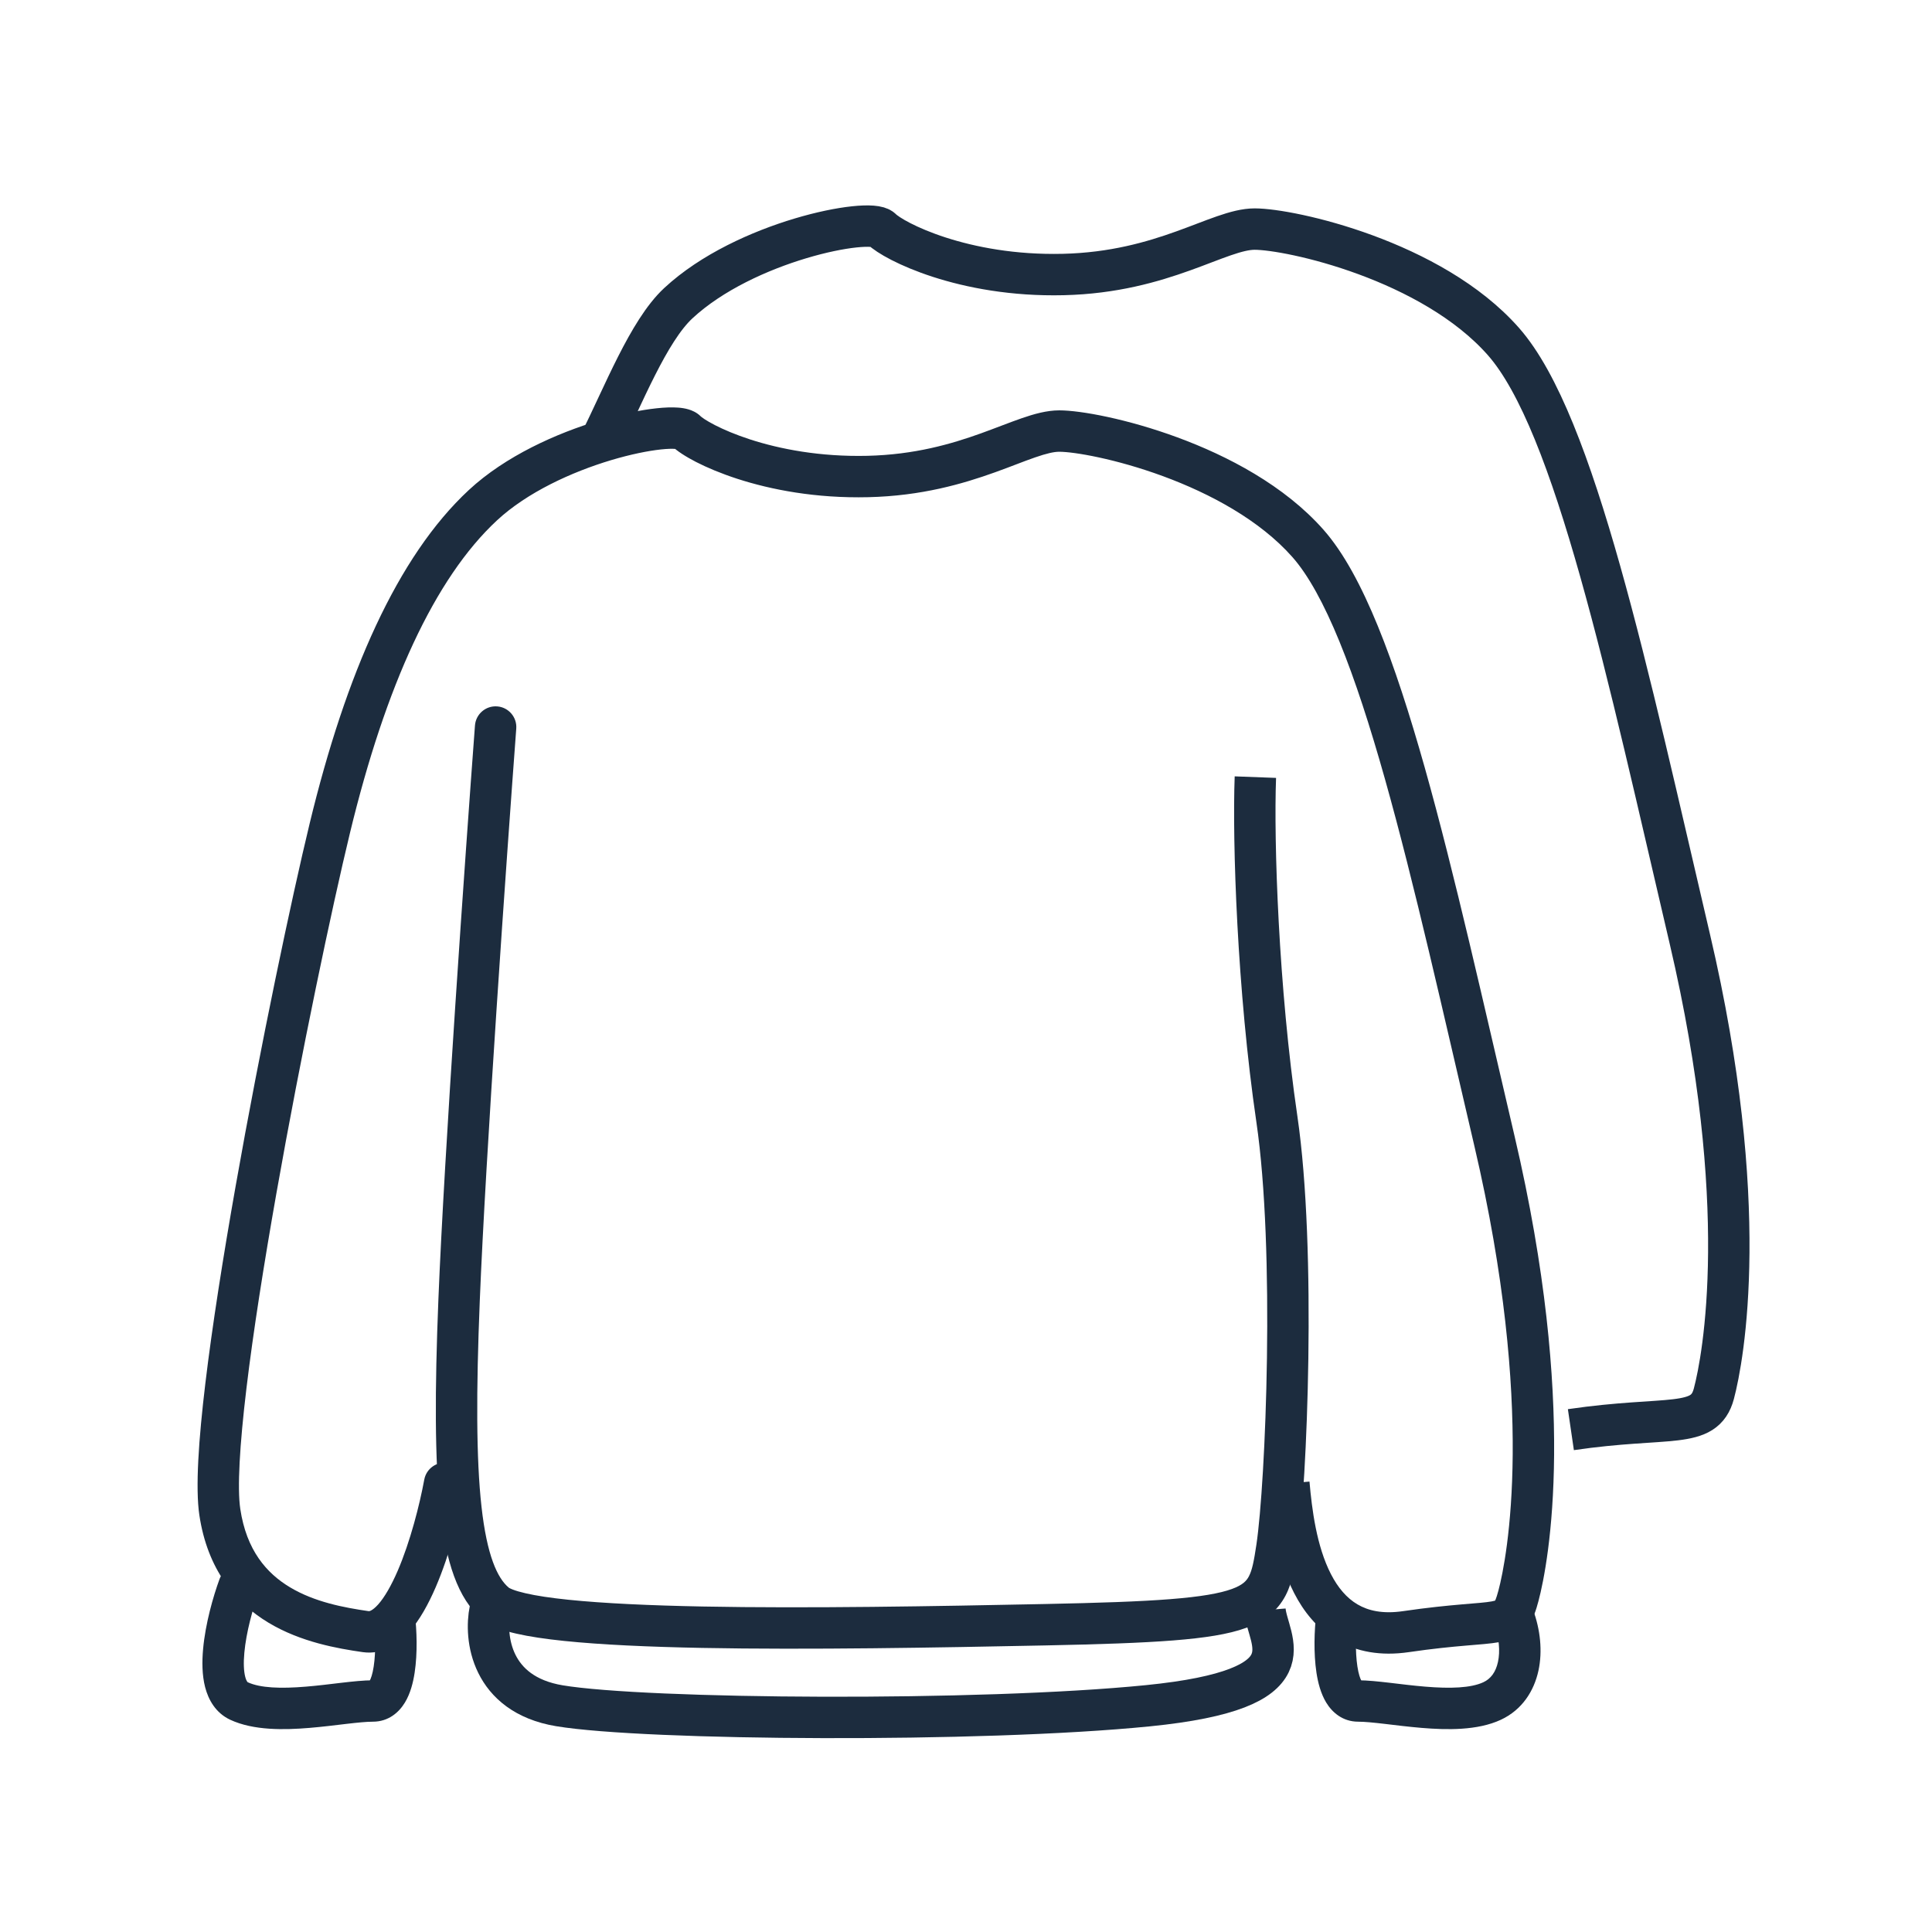
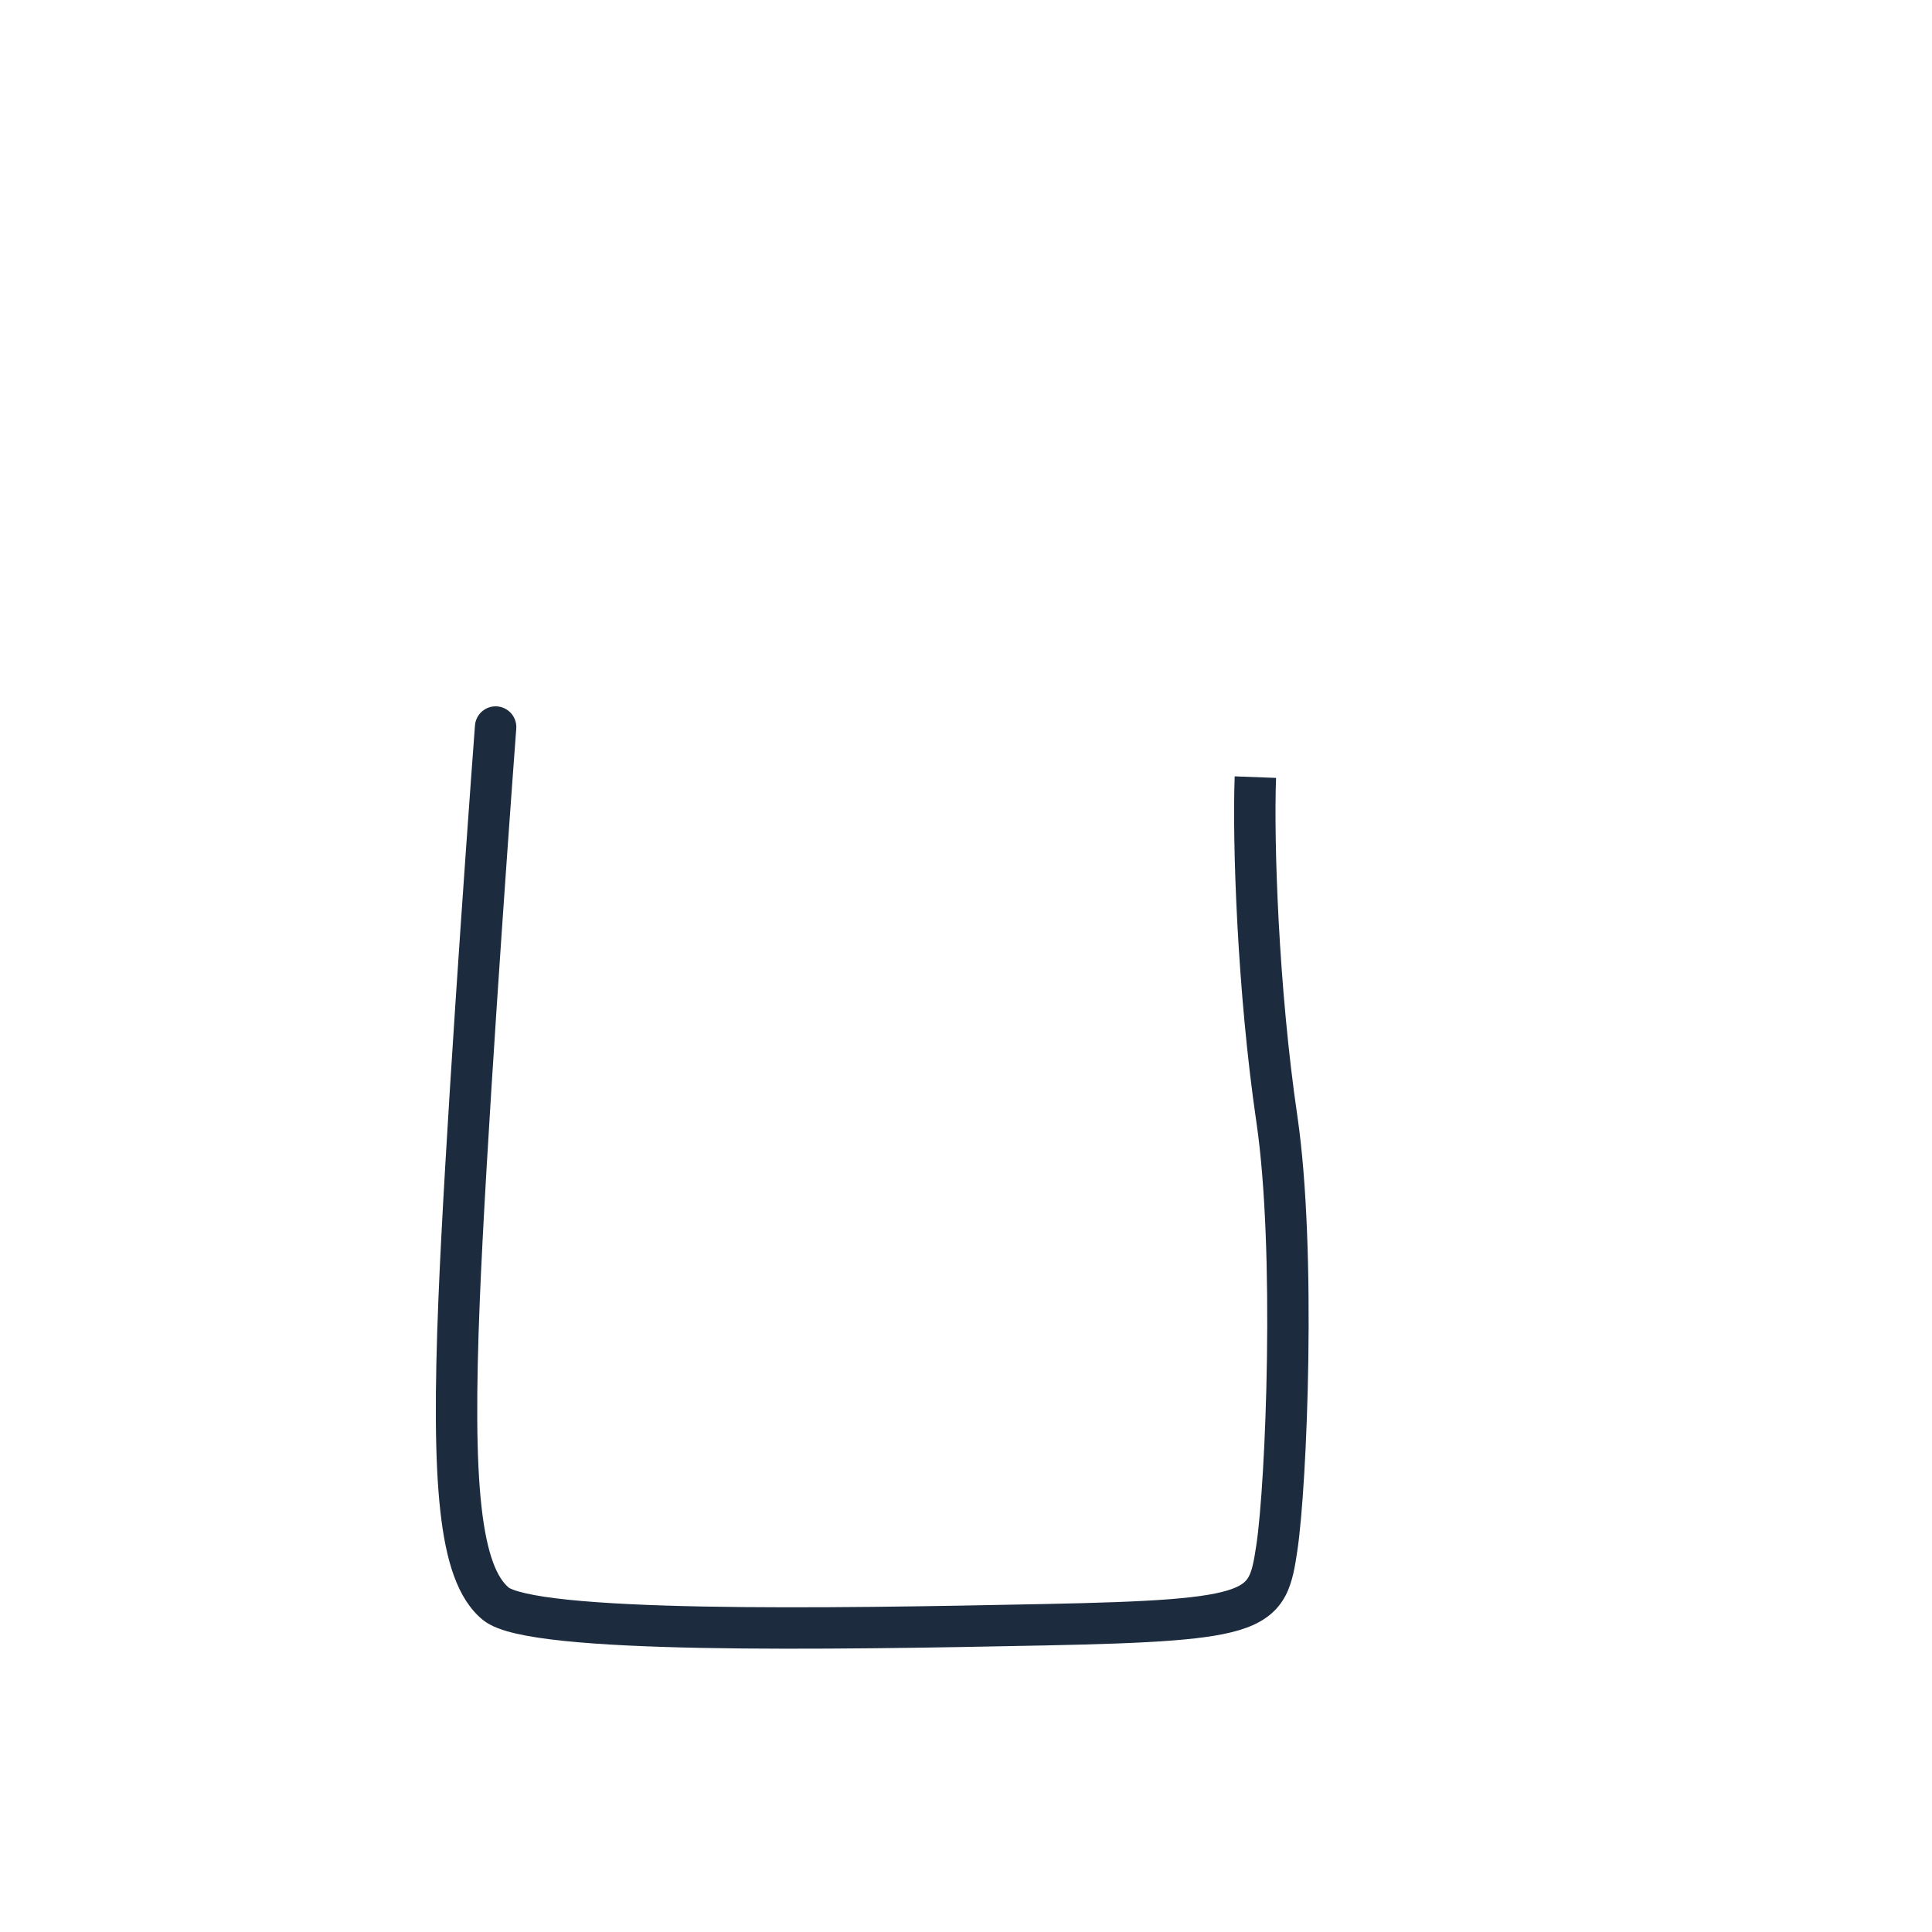
<svg xmlns="http://www.w3.org/2000/svg" width="70" height="70" viewBox="0 0 70 70" fill="none">
  <path d="M18.705 26.398C18.736 25.985 18.426 25.625 18.013 25.594C17.6 25.563 17.24 25.873 17.209 26.286L18.705 26.398ZM16.633 47.108L17.383 47.138L16.633 47.108ZM17.209 26.286C16.856 31.007 16.096 41.786 15.884 47.078L17.383 47.138C17.594 41.876 18.352 31.123 18.705 26.398L17.209 26.286ZM15.884 47.078C15.751 50.38 15.749 52.902 15.954 54.749C16.154 56.547 16.569 57.924 17.478 58.679L18.436 57.525C18.021 57.181 17.642 56.359 17.445 54.584C17.253 52.858 17.25 50.433 17.383 47.138L15.884 47.078ZM17.478 58.679C17.791 58.94 18.26 59.087 18.7 59.188C19.177 59.298 19.769 59.385 20.439 59.454C21.782 59.593 23.514 59.67 25.433 59.707C29.275 59.781 33.934 59.697 37.874 59.617L37.844 58.117C33.899 58.197 29.269 58.281 25.462 58.207C23.556 58.17 21.874 58.094 20.593 57.962C19.952 57.896 19.429 57.817 19.037 57.726C18.841 57.681 18.691 57.636 18.582 57.594C18.466 57.549 18.43 57.521 18.436 57.525L17.478 58.679ZM37.874 59.617C39.846 59.577 41.355 59.527 42.509 59.436C43.651 59.346 44.508 59.214 45.145 58.982C45.82 58.737 46.286 58.366 46.578 57.81C46.836 57.318 46.924 56.729 47.006 56.179L45.523 55.957C45.432 56.567 45.368 56.887 45.25 57.113C45.165 57.274 45.03 57.428 44.633 57.572C44.197 57.731 43.511 57.853 42.392 57.941C41.285 58.028 39.815 58.077 37.844 58.117L37.874 59.617ZM47.006 56.179C47.187 54.968 47.361 52.227 47.404 49.221C47.448 46.212 47.362 42.865 47.007 40.444L45.522 40.662C45.86 42.96 45.948 46.211 45.904 49.2C45.861 52.191 45.688 54.849 45.523 55.957L47.006 56.179ZM47.007 40.444C46.32 35.772 46.149 30.459 46.234 28.185L44.735 28.129C44.647 30.494 44.822 35.898 45.522 40.662L47.007 40.444Z" fill="#1C2C3E" />
-   <path d="M16.848 53.881C16.923 53.474 16.653 53.083 16.246 53.007C15.839 52.932 15.448 53.202 15.372 53.609L16.848 53.881ZM13.25 59.117L13.144 59.86L13.25 59.117ZM15.372 53.609C15.205 54.515 14.867 55.851 14.408 56.916C14.175 57.453 13.934 57.871 13.703 58.131C13.589 58.258 13.499 58.323 13.44 58.353C13.389 58.379 13.367 58.376 13.357 58.375L13.144 59.86C13.873 59.964 14.443 59.555 14.823 59.129C15.21 58.694 15.527 58.107 15.785 57.51C16.304 56.306 16.668 54.852 16.848 53.881L15.372 53.609ZM13.357 58.375C12.457 58.246 11.396 58.044 10.506 57.51C9.656 57 8.931 56.17 8.706 54.673L7.223 54.896C7.518 56.865 8.526 58.072 9.734 58.797C10.902 59.497 12.225 59.728 13.144 59.86L13.357 58.375ZM8.706 54.673C8.594 53.923 8.68 52.378 8.93 50.295C9.175 48.248 9.566 45.778 10.014 43.239C10.911 38.161 12.034 32.847 12.68 30.179L11.222 29.826C10.568 32.53 9.438 37.875 8.537 42.978C8.086 45.53 7.691 48.031 7.441 50.117C7.195 52.166 7.076 53.913 7.223 54.896L8.706 54.673ZM12.68 30.179C13.971 24.841 15.748 20.951 18.007 18.854L16.986 17.755C14.392 20.164 12.53 24.419 11.222 29.826L12.68 30.179ZM18.007 18.854C19.102 17.837 20.714 17.1 22.142 16.672C22.849 16.461 23.483 16.334 23.949 16.284C24.184 16.259 24.355 16.256 24.461 16.265C24.515 16.269 24.531 16.274 24.522 16.272C24.517 16.27 24.496 16.264 24.465 16.248C24.436 16.233 24.385 16.202 24.331 16.148L25.392 15.088C25.238 14.934 25.058 14.866 24.946 14.833C24.822 14.796 24.695 14.778 24.579 14.769C24.347 14.751 24.076 14.762 23.79 14.793C23.214 14.854 22.488 15.003 21.711 15.235C20.171 15.696 18.317 16.519 16.986 17.755L18.007 18.854ZM24.331 16.148C24.525 16.342 24.849 16.547 25.219 16.738C25.611 16.939 26.117 17.154 26.721 17.35C27.93 17.741 29.553 18.06 31.465 18.014L31.43 16.515C29.703 16.556 28.249 16.268 27.183 15.923C26.65 15.75 26.219 15.565 25.904 15.403C25.747 15.322 25.622 15.249 25.531 15.19C25.485 15.16 25.451 15.135 25.426 15.116C25.4 15.095 25.39 15.086 25.392 15.088L24.331 16.148ZM31.465 18.014C33.395 17.968 34.887 17.53 36.044 17.115C36.671 16.89 37.056 16.727 37.505 16.572C37.92 16.428 38.188 16.368 38.379 16.368V14.868C37.921 14.868 37.453 15.003 37.014 15.155C36.611 15.294 36.026 15.527 35.537 15.703C34.463 16.089 33.139 16.474 31.43 16.515L31.465 18.014ZM38.379 16.368C38.908 16.368 40.418 16.62 42.139 17.253C43.852 17.884 45.647 18.848 46.829 20.187L47.954 19.195C46.536 17.588 44.475 16.515 42.657 15.846C40.846 15.179 39.151 14.868 38.379 14.868V16.368ZM46.829 20.187C47.395 20.829 47.964 21.858 48.533 23.25C49.097 24.63 49.641 26.314 50.179 28.224C51.256 32.048 52.29 36.701 53.42 41.525L54.88 41.183C53.757 36.388 52.712 31.683 51.623 27.817C51.077 25.882 50.516 24.137 49.921 22.682C49.331 21.239 48.687 20.026 47.954 19.195L46.829 20.187ZM53.42 41.525C55.646 51.031 54.605 56.451 54.292 57.624L55.741 58.011C56.122 56.585 57.16 50.913 54.88 41.183L53.42 41.525ZM54.292 57.624C54.202 57.961 54.159 58.014 54.161 58.011C54.204 57.961 54.241 57.987 54.047 58.022C53.828 58.062 53.52 58.083 52.966 58.13C52.436 58.176 51.743 58.242 50.835 58.375L51.053 59.859C51.921 59.732 52.582 59.669 53.094 59.625C53.583 59.583 54.006 59.555 54.318 59.498C54.655 59.436 55.022 59.316 55.306 58.981C55.549 58.694 55.658 58.324 55.741 58.011L54.292 57.624ZM50.835 58.375C50.091 58.484 49.569 58.356 49.186 58.131C48.792 57.9 48.475 57.525 48.221 57.031C47.7 56.017 47.532 54.68 47.445 53.68L45.951 53.81C46.037 54.803 46.216 56.412 46.887 57.716C47.228 58.381 47.718 59.008 48.426 59.424C49.145 59.846 50.02 60.011 51.053 59.859L50.835 58.375Z" fill="#1C2C3E" />
-   <path d="M56.916 51.799C60.469 51.279 61.749 51.799 62.096 50.499C62.442 49.199 63.482 43.654 61.229 34.035C58.976 24.417 57.07 15.319 54.47 12.372C51.871 9.426 46.758 8.3 45.459 8.3C44.159 8.3 42.166 9.86 38.526 9.946C34.887 10.033 32.374 8.733 31.941 8.3C31.508 7.867 27.002 8.733 24.576 10.986C23.49 11.994 22.581 14.348 21.73 16.039" stroke="#1C2C3E" stroke-width="1.5" />
-   <path d="M9.362 57.728C9.505 57.339 9.305 56.909 8.916 56.766C8.527 56.624 8.096 56.824 7.954 57.213L9.362 57.728ZM8.658 61.63L8.341 62.31L8.658 61.63ZM7.954 57.213C7.724 57.842 7.442 58.827 7.359 59.744C7.317 60.2 7.319 60.69 7.432 61.129C7.547 61.572 7.804 62.059 8.341 62.31L8.975 60.95C8.973 60.949 8.972 60.949 8.971 60.947C8.969 60.946 8.964 60.941 8.956 60.929C8.938 60.904 8.91 60.851 8.885 60.755C8.833 60.553 8.818 60.257 8.853 59.881C8.921 59.136 9.159 58.283 9.362 57.728L7.954 57.213ZM8.341 62.31C9.191 62.706 10.309 62.68 11.212 62.605C11.683 62.566 12.15 62.507 12.547 62.46C12.96 62.412 13.28 62.38 13.511 62.38V60.88C13.178 60.88 12.772 60.924 12.373 60.97C11.957 61.019 11.526 61.074 11.087 61.11C10.17 61.187 9.425 61.16 8.975 60.95L8.341 62.31ZM13.511 62.38C14.079 62.38 14.458 62.038 14.67 61.687C14.87 61.358 14.969 60.961 15.023 60.606C15.134 59.884 15.098 59.053 15.036 58.512L13.545 58.682C13.599 59.152 13.623 59.837 13.54 60.379C13.498 60.657 13.437 60.828 13.387 60.91C13.351 60.969 13.393 60.88 13.511 60.88V62.38Z" fill="#1C2C3E" />
-   <path d="M54.063 61.63L53.746 60.95L54.063 61.63ZM47.686 58.512C47.733 58.1 48.105 57.805 48.516 57.852C48.928 57.899 49.223 58.271 49.176 58.682L47.686 58.512ZM55.55 58.34C55.806 59.04 55.895 59.823 55.74 60.535C55.581 61.261 55.157 61.947 54.38 62.31L53.746 60.95C54.01 60.827 54.193 60.589 54.274 60.216C54.358 59.83 54.318 59.339 54.141 58.855L55.55 58.34ZM54.38 62.31C53.53 62.706 52.413 62.68 51.51 62.605C51.039 62.566 50.571 62.507 50.175 62.46C49.761 62.412 49.442 62.38 49.211 62.38V60.88C49.543 60.88 49.949 60.924 50.348 60.97C50.764 61.019 51.195 61.074 51.634 61.11C52.551 61.187 53.296 61.16 53.746 60.95L54.38 62.31ZM49.211 62.38C48.643 62.38 48.264 62.038 48.051 61.687C47.852 61.358 47.752 60.961 47.698 60.606C47.588 59.884 47.624 59.053 47.686 58.512L49.176 58.682C49.122 59.152 49.098 59.837 49.181 60.379C49.223 60.657 49.284 60.828 49.334 60.91C49.37 60.969 49.328 60.88 49.211 60.88V62.38Z" fill="#1C2C3E" />
-   <path d="M17.757 58.337C17.555 59.319 17.774 61.388 20.27 61.803C23.389 62.323 35.52 62.41 41.586 61.803C47.651 61.197 45.919 59.464 45.832 58.337" stroke="#1C2C3E" stroke-width="1.5" />
</svg>